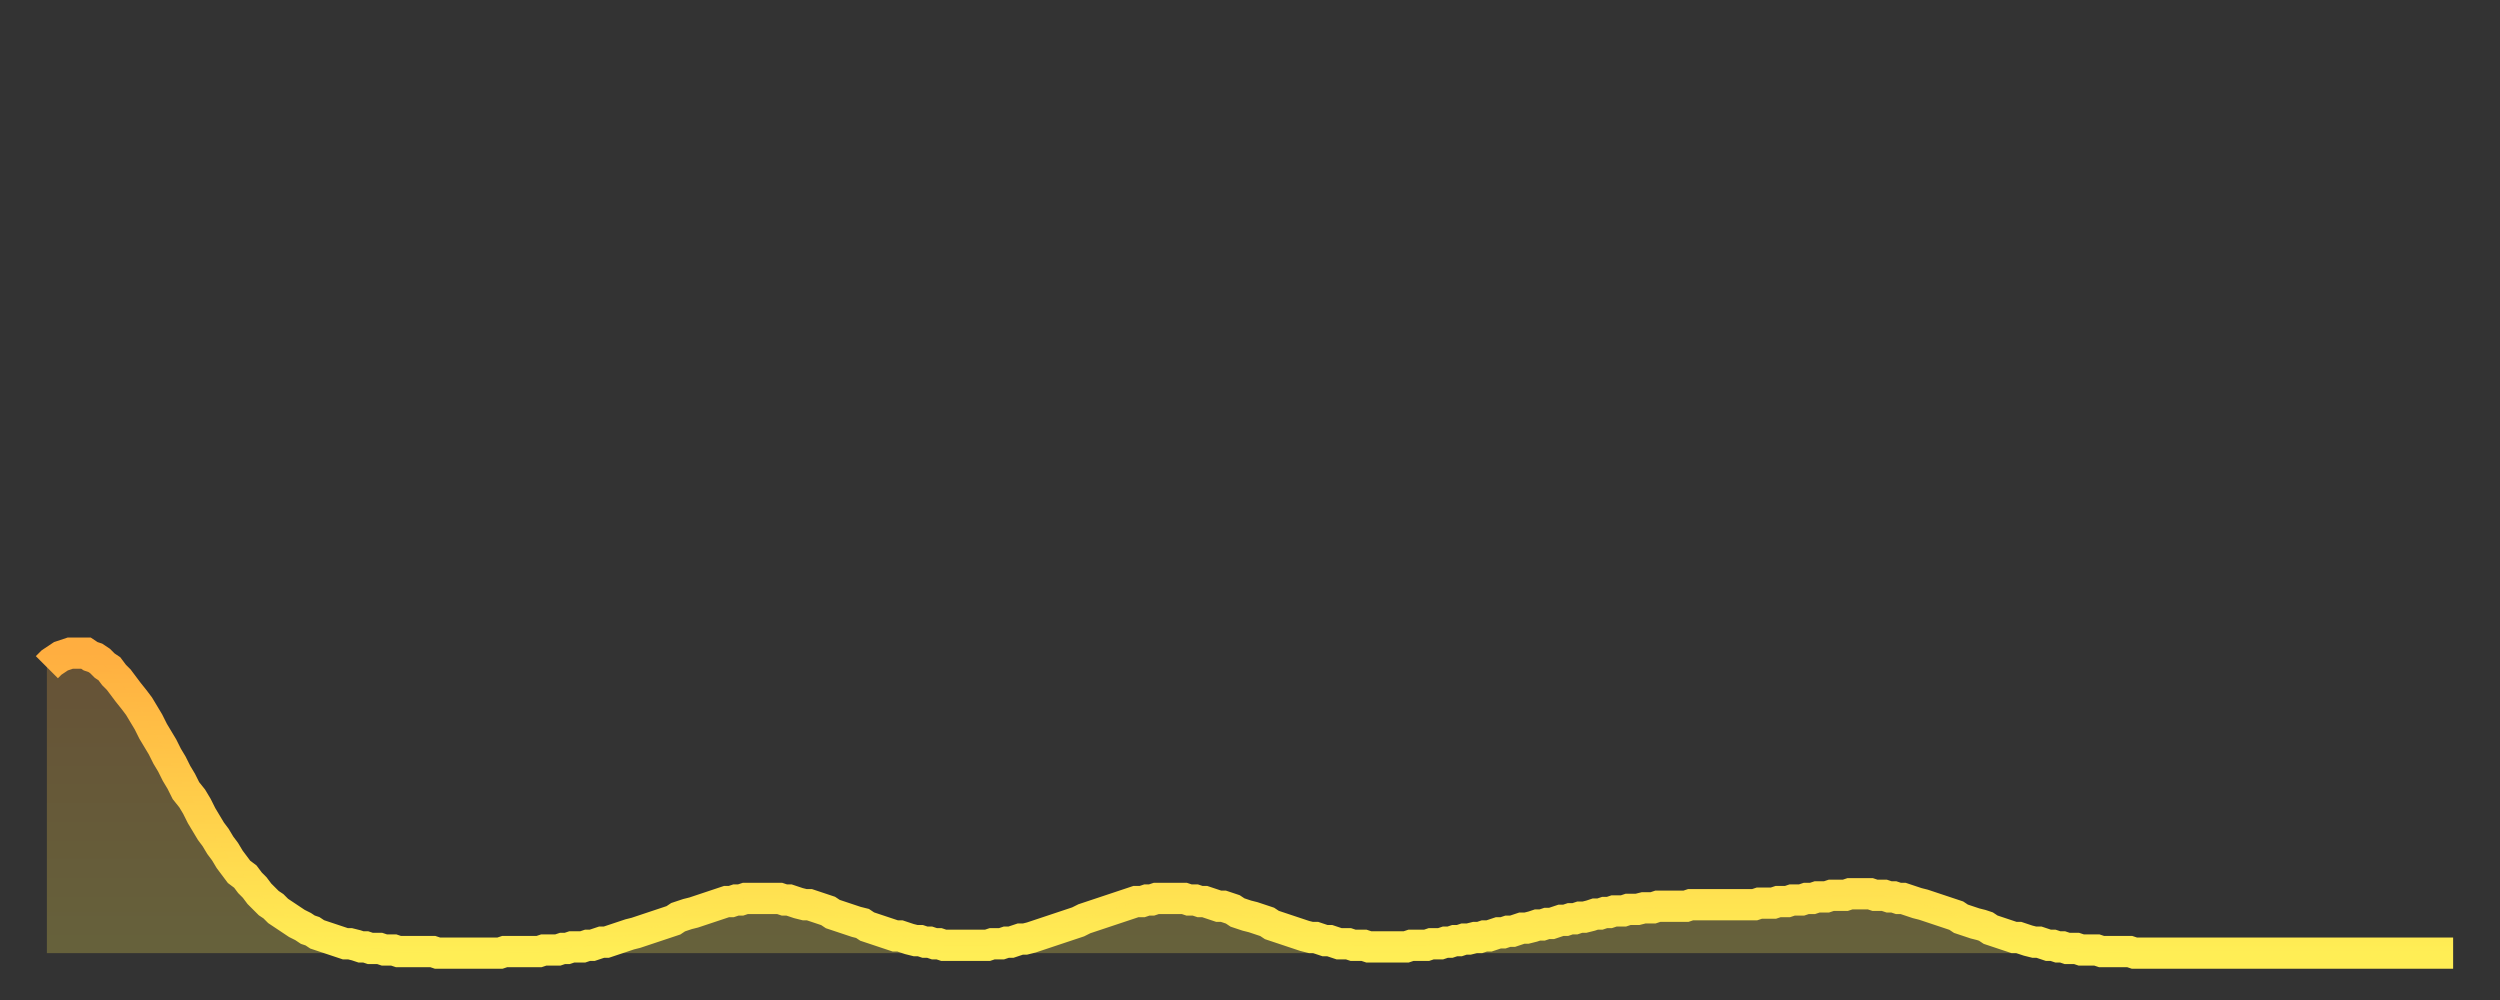
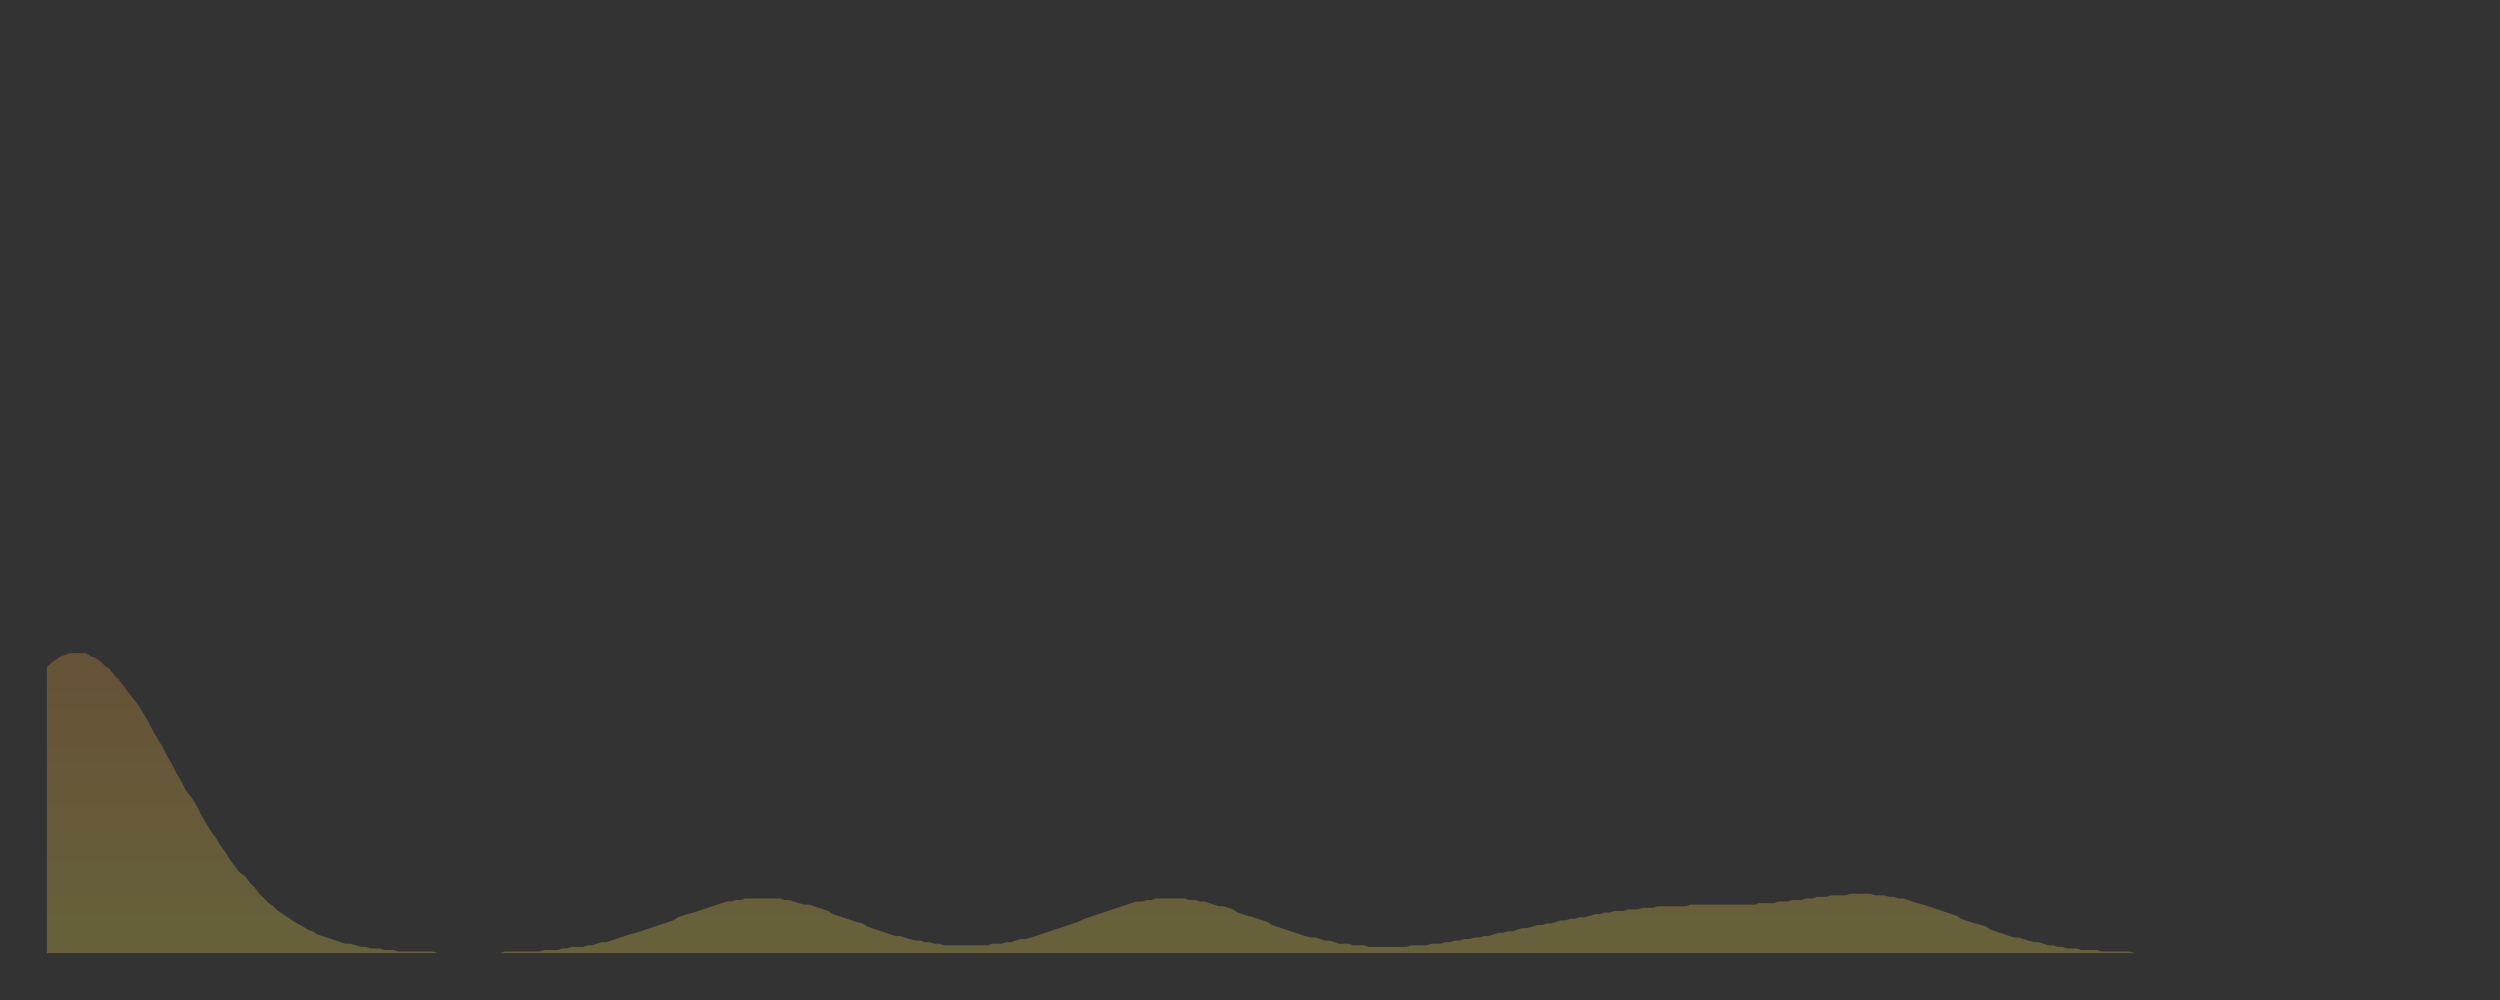
<svg xmlns="http://www.w3.org/2000/svg" baseProfile="full" height="64" version="1.1" width="160">
  <rect width="100%" height="100%" fill="#333333" stroke="none" />
  <defs>
    <linearGradient id="id2195190" x1="0" x2="0" y1="0" y2="1">
      <stop offset="0%" stop-color="#ffae40" />
      <stop offset="50%" stop-color="#ffce4a" />
      <stop offset="100%" stop-color="#ffee55" />
    </linearGradient>
  </defs>
  <g transform="translate(3,3)">
    <g>
-       <path d="M 0.0 39.7 0.3 39.4 0.6 39.2 0.9 39.0 1.2 38.9 1.5 38.8 1.9 38.8 2.2 38.8 2.5 38.8 2.8 39.0 3.1 39.1 3.4 39.3 3.7 39.6 4.0 39.8 4.3 40.2 4.6 40.5 4.9 40.9 5.2 41.3 5.6 41.8 5.9 42.2 6.2 42.7 6.5 43.2 6.8 43.8 7.1 44.3 7.4 44.8 7.7 45.4 8.0 45.9 8.3 46.5 8.6 47.0 8.9 47.6 9.3 48.1 9.6 48.6 9.9 49.2 10.2 49.7 10.5 50.2 10.8 50.6 11.1 51.1 11.4 51.5 11.7 52.0 12.0 52.4 12.3 52.8 12.7 53.1 13.0 53.5 13.3 53.8 13.6 54.2 13.9 54.5 14.2 54.8 14.5 55.0 14.8 55.3 15.1 55.5 15.4 55.7 15.7 55.9 16.0 56.1 16.4 56.3 16.7 56.5 17.0 56.6 17.3 56.8 17.6 56.9 17.9 57.0 18.2 57.1 18.5 57.2 18.8 57.3 19.1 57.4 19.4 57.4 19.8 57.5 20.1 57.6 20.4 57.6 20.7 57.7 21.0 57.7 21.3 57.7 21.6 57.8 21.9 57.8 22.2 57.8 22.5 57.9 22.8 57.9 23.1 57.9 23.5 57.9 23.8 57.9 24.1 57.9 24.4 57.9 24.7 57.9 25.0 58.0 25.3 58.0 25.6 58.0 25.9 58.0 26.2 58.0 26.5 58.0 26.8 58.0 27.2 58.0 27.5 58.0 27.8 58.0 28.1 58.0 28.4 58.0 28.7 58.0 29.0 58.0 29.3 57.9 29.6 57.9 29.9 57.9 30.2 57.9 30.6 57.9 30.9 57.9 31.2 57.9 31.5 57.9 31.8 57.8 32.1 57.8 32.4 57.8 32.7 57.8 33.0 57.7 33.3 57.7 33.6 57.6 33.9 57.6 34.3 57.6 34.6 57.5 34.9 57.5 35.2 57.4 35.5 57.3 35.8 57.3 36.1 57.2 36.4 57.1 36.7 57.0 37.0 56.9 37.3 56.8 37.7 56.7 38.0 56.6 38.3 56.5 38.6 56.4 38.9 56.3 39.2 56.2 39.5 56.1 39.8 56.0 40.1 55.9 40.4 55.7 40.7 55.6 41.0 55.5 41.4 55.4 41.7 55.3 42.0 55.2 42.3 55.1 42.6 55.0 42.9 54.9 43.2 54.8 43.5 54.7 43.8 54.7 44.1 54.6 44.4 54.6 44.7 54.5 45.1 54.5 45.4 54.5 45.7 54.5 46.0 54.5 46.3 54.5 46.6 54.5 46.9 54.5 47.2 54.6 47.5 54.6 47.8 54.7 48.1 54.8 48.5 54.9 48.8 54.9 49.1 55.0 49.4 55.1 49.7 55.2 50.0 55.3 50.3 55.5 50.6 55.6 50.9 55.7 51.2 55.8 51.5 55.9 51.8 56.0 52.2 56.1 52.5 56.3 52.8 56.4 53.1 56.5 53.4 56.6 53.7 56.7 54.0 56.8 54.3 56.9 54.6 56.9 54.9 57.0 55.2 57.1 55.6 57.2 55.9 57.2 56.2 57.3 56.5 57.3 56.8 57.4 57.1 57.4 57.4 57.5 57.7 57.5 58.0 57.5 58.3 57.5 58.6 57.5 58.9 57.5 59.3 57.5 59.6 57.5 59.9 57.5 60.2 57.5 60.5 57.4 60.8 57.4 61.1 57.4 61.4 57.3 61.7 57.3 62.0 57.2 62.3 57.1 62.6 57.1 63.0 57.0 63.3 56.9 63.6 56.8 63.9 56.7 64.2 56.6 64.5 56.5 64.8 56.4 65.1 56.3 65.4 56.2 65.7 56.1 66.0 56.0 66.4 55.8 66.7 55.7 67.0 55.6 67.3 55.5 67.6 55.4 67.9 55.3 68.2 55.2 68.5 55.1 68.8 55.0 69.1 54.9 69.4 54.8 69.7 54.7 70.1 54.7 70.4 54.6 70.7 54.6 71.0 54.5 71.3 54.5 71.6 54.5 71.9 54.5 72.2 54.5 72.5 54.5 72.8 54.5 73.1 54.6 73.5 54.6 73.8 54.7 74.1 54.7 74.4 54.8 74.7 54.9 75.0 55.0 75.3 55.0 75.6 55.1 75.9 55.2 76.2 55.4 76.5 55.5 76.8 55.6 77.2 55.7 77.5 55.8 77.8 55.9 78.1 56.0 78.4 56.2 78.7 56.3 79.0 56.4 79.3 56.5 79.6 56.6 79.9 56.7 80.2 56.8 80.5 56.9 80.9 57.0 81.2 57.0 81.5 57.1 81.8 57.2 82.1 57.2 82.4 57.3 82.7 57.4 83.0 57.4 83.3 57.4 83.6 57.5 83.9 57.5 84.3 57.5 84.6 57.6 84.9 57.6 85.2 57.6 85.5 57.6 85.8 57.6 86.1 57.6 86.4 57.6 86.7 57.6 87.0 57.6 87.3 57.5 87.6 57.5 88.0 57.5 88.3 57.5 88.6 57.4 88.9 57.4 89.2 57.4 89.5 57.3 89.8 57.3 90.1 57.2 90.4 57.2 90.7 57.1 91.0 57.1 91.4 57.0 91.7 57.0 92.0 56.9 92.3 56.9 92.6 56.8 92.9 56.7 93.2 56.7 93.5 56.6 93.8 56.6 94.1 56.5 94.4 56.4 94.7 56.4 95.1 56.3 95.4 56.2 95.7 56.2 96.0 56.1 96.3 56.1 96.6 56.0 96.9 55.9 97.2 55.9 97.5 55.8 97.8 55.8 98.1 55.7 98.4 55.7 98.8 55.6 99.1 55.5 99.4 55.5 99.7 55.4 100.0 55.4 100.3 55.3 100.6 55.3 100.9 55.3 101.2 55.2 101.5 55.2 101.8 55.2 102.2 55.1 102.5 55.1 102.8 55.1 103.1 55.0 103.4 55.0 103.7 55.0 104.0 55.0 104.3 55.0 104.6 55.0 104.9 55.0 105.2 54.9 105.5 54.9 105.9 54.9 106.2 54.9 106.5 54.9 106.8 54.9 107.1 54.9 107.4 54.9 107.7 54.9 108.0 54.9 108.3 54.9 108.6 54.9 108.9 54.9 109.3 54.9 109.6 54.8 109.9 54.8 110.2 54.8 110.5 54.8 110.8 54.7 111.1 54.7 111.4 54.7 111.7 54.6 112.0 54.6 112.3 54.6 112.6 54.5 113.0 54.5 113.3 54.4 113.6 54.4 113.9 54.4 114.2 54.3 114.5 54.3 114.8 54.3 115.1 54.3 115.4 54.2 115.7 54.2 116.0 54.2 116.3 54.2 116.7 54.2 117.0 54.3 117.3 54.3 117.6 54.3 117.9 54.4 118.2 54.4 118.5 54.5 118.8 54.5 119.1 54.6 119.4 54.7 119.7 54.8 120.1 54.9 120.4 55.0 120.7 55.1 121.0 55.2 121.3 55.3 121.6 55.4 121.9 55.5 122.2 55.6 122.5 55.8 122.8 55.9 123.1 56.0 123.4 56.1 123.8 56.2 124.1 56.3 124.4 56.5 124.7 56.6 125.0 56.7 125.3 56.8 125.6 56.9 125.9 57.0 126.2 57.0 126.5 57.1 126.8 57.2 127.2 57.3 127.5 57.3 127.8 57.4 128.1 57.5 128.4 57.5 128.7 57.6 129.0 57.6 129.3 57.7 129.6 57.7 129.9 57.7 130.2 57.8 130.5 57.8 130.9 57.8 131.2 57.8 131.5 57.9 131.8 57.9 132.1 57.9 132.4 57.9 132.7 57.9 133.0 57.9 133.3 57.9 133.6 58.0 133.9 58.0 134.2 58.0 134.6 58.0 134.9 58.0 135.2 58.0 135.5 58.0 135.8 58.0 136.1 58.0 136.4 58.0 136.7 58.0 137.0 58.0 137.3 58.0 137.6 58.0 138.0 58.0 138.3 58.0 138.6 58.0 138.9 58.0 139.2 58.0 139.5 58.0 139.8 58.0 140.1 58.0 140.4 58.0 140.7 58.0 141.0 58.0 141.3 58.0 141.7 58.0 142.0 58.0 142.3 58.0 142.6 58.0 142.9 58.0 143.2 58.0 143.5 58.0 143.8 58.0 144.1 58.0 144.4 58.0 144.7 58.0 145.1 58.0 145.4 58.0 145.7 58.0 146.0 58.0 146.3 58.0 146.6 58.0 146.9 58.0 147.2 58.0 147.5 58.0 147.8 58.0 148.1 58.0 148.4 58.0 148.8 58.0 149.1 58.0 149.4 58.0 149.7 58.0 150.0 58.0 150.3 58.0 150.6 58.0 150.9 58.0 151.2 58.0 151.5 58.0 151.8 58.0 152.1 58.0 152.5 58.0 152.8 58.0 153.1 58.0 153.4 58.0 153.7 58.0 154.0 58.0" fill="none" id="graph-curve" opacity="1" stroke="url(#id2195190)" stroke-width="2" />
      <path d="M 0 58 L 0.0 39.7 0.3 39.4 0.6 39.2 0.9 39.0 1.2 38.9 1.5 38.8 1.9 38.8 2.2 38.8 2.5 38.8 2.8 39.0 3.1 39.1 3.4 39.3 3.7 39.6 4.0 39.8 4.3 40.2 4.6 40.5 4.9 40.9 5.2 41.3 5.6 41.8 5.9 42.2 6.2 42.7 6.5 43.2 6.8 43.8 7.1 44.3 7.4 44.8 7.7 45.4 8.0 45.9 8.3 46.5 8.6 47.0 8.9 47.6 9.3 48.1 9.6 48.6 9.9 49.2 10.2 49.7 10.5 50.2 10.8 50.6 11.1 51.1 11.4 51.5 11.7 52.0 12.0 52.4 12.3 52.8 12.7 53.1 13.0 53.5 13.3 53.8 13.6 54.2 13.9 54.5 14.2 54.8 14.5 55.0 14.8 55.3 15.1 55.5 15.4 55.7 15.7 55.9 16.0 56.1 16.4 56.3 16.7 56.5 17.0 56.6 17.3 56.8 17.6 56.9 17.9 57.0 18.2 57.1 18.5 57.2 18.8 57.3 19.1 57.4 19.4 57.4 19.8 57.5 20.1 57.6 20.4 57.6 20.7 57.7 21.0 57.7 21.3 57.7 21.6 57.8 21.9 57.8 22.2 57.8 22.5 57.9 22.8 57.9 23.1 57.9 23.5 57.9 23.8 57.9 24.1 57.9 24.4 57.9 24.7 57.9 25.0 58.0 25.3 58.0 25.6 58.0 25.9 58.0 26.2 58.0 26.5 58.0 26.8 58.0 27.2 58.0 27.5 58.0 27.8 58.0 28.1 58.0 28.4 58.0 28.7 58.0 29.0 58.0 29.3 57.9 29.6 57.9 29.9 57.9 30.2 57.9 30.6 57.9 30.9 57.9 31.2 57.9 31.5 57.9 31.8 57.8 32.1 57.8 32.4 57.8 32.7 57.8 33.0 57.7 33.3 57.7 33.6 57.6 33.9 57.6 34.3 57.6 34.6 57.5 34.9 57.5 35.2 57.4 35.5 57.3 35.8 57.3 36.1 57.2 36.4 57.1 36.7 57.0 37.0 56.9 37.3 56.8 37.7 56.7 38.0 56.6 38.3 56.5 38.6 56.4 38.9 56.3 39.2 56.2 39.5 56.1 39.8 56.0 40.1 55.9 40.4 55.7 40.7 55.6 41.0 55.5 41.4 55.4 41.7 55.3 42.0 55.2 42.3 55.1 42.6 55.0 42.9 54.9 43.2 54.8 43.5 54.7 43.8 54.7 44.1 54.6 44.4 54.6 44.7 54.5 45.1 54.5 45.4 54.5 45.7 54.5 46.0 54.5 46.3 54.5 46.6 54.5 46.9 54.5 47.2 54.6 47.5 54.6 47.8 54.7 48.1 54.8 48.5 54.9 48.8 54.9 49.1 55.0 49.4 55.1 49.7 55.2 50.0 55.3 50.3 55.5 50.6 55.6 50.9 55.7 51.2 55.8 51.5 55.9 51.8 56.0 52.2 56.1 52.5 56.3 52.8 56.4 53.1 56.5 53.4 56.6 53.7 56.7 54.0 56.8 54.3 56.9 54.6 56.9 54.9 57.0 55.2 57.1 55.6 57.2 55.9 57.2 56.2 57.3 56.5 57.3 56.8 57.4 57.1 57.4 57.4 57.5 57.7 57.5 58.0 57.5 58.3 57.5 58.6 57.5 58.9 57.5 59.3 57.5 59.6 57.5 59.9 57.5 60.2 57.5 60.5 57.4 60.8 57.4 61.1 57.4 61.4 57.3 61.7 57.3 62.0 57.2 62.3 57.1 62.6 57.1 63.0 57.0 63.3 56.9 63.6 56.8 63.9 56.7 64.2 56.6 64.5 56.5 64.8 56.4 65.1 56.3 65.4 56.2 65.7 56.1 66.0 56.0 66.4 55.8 66.7 55.7 67.0 55.6 67.3 55.5 67.6 55.4 67.9 55.3 68.2 55.2 68.5 55.1 68.8 55.0 69.1 54.9 69.4 54.8 69.7 54.7 70.1 54.7 70.4 54.6 70.7 54.6 71.0 54.5 71.3 54.5 71.6 54.5 71.9 54.5 72.2 54.5 72.5 54.5 72.8 54.5 73.1 54.6 73.5 54.6 73.8 54.7 74.1 54.7 74.4 54.8 74.7 54.9 75.0 55.0 75.3 55.0 75.6 55.1 75.9 55.2 76.2 55.4 76.5 55.5 76.8 55.6 77.2 55.7 77.5 55.8 77.8 55.9 78.1 56.0 78.4 56.2 78.7 56.3 79.0 56.4 79.3 56.5 79.6 56.6 79.9 56.7 80.2 56.8 80.5 56.9 80.9 57.0 81.2 57.0 81.5 57.1 81.8 57.2 82.1 57.2 82.4 57.3 82.7 57.4 83.0 57.4 83.3 57.4 83.6 57.5 83.9 57.5 84.3 57.5 84.6 57.6 84.9 57.6 85.2 57.6 85.5 57.6 85.8 57.6 86.1 57.6 86.4 57.6 86.7 57.6 87.0 57.6 87.3 57.5 87.6 57.5 88.0 57.5 88.3 57.5 88.6 57.4 88.9 57.4 89.2 57.4 89.5 57.3 89.8 57.3 90.1 57.2 90.4 57.2 90.7 57.1 91.0 57.1 91.4 57.0 91.7 57.0 92.0 56.9 92.3 56.9 92.6 56.8 92.9 56.7 93.2 56.7 93.5 56.6 93.8 56.6 94.1 56.5 94.4 56.4 94.7 56.4 95.1 56.3 95.4 56.2 95.7 56.2 96.0 56.1 96.3 56.1 96.6 56.0 96.9 55.9 97.2 55.9 97.5 55.8 97.8 55.8 98.1 55.7 98.4 55.7 98.8 55.6 99.1 55.5 99.4 55.5 99.7 55.4 100.0 55.4 100.3 55.3 100.6 55.3 100.9 55.3 101.2 55.2 101.5 55.2 101.8 55.2 102.2 55.1 102.5 55.1 102.8 55.1 103.1 55.0 103.4 55.0 103.7 55.0 104.0 55.0 104.3 55.0 104.6 55.0 104.9 55.0 105.2 54.9 105.5 54.9 105.9 54.9 106.2 54.9 106.5 54.9 106.8 54.9 107.1 54.9 107.4 54.9 107.7 54.9 108.0 54.9 108.3 54.9 108.6 54.9 108.9 54.9 109.3 54.9 109.6 54.8 109.9 54.8 110.2 54.8 110.5 54.8 110.8 54.7 111.1 54.7 111.4 54.7 111.7 54.6 112.0 54.6 112.3 54.6 112.6 54.5 113.0 54.5 113.3 54.4 113.6 54.4 113.9 54.4 114.2 54.3 114.5 54.3 114.8 54.3 115.1 54.3 115.4 54.2 115.7 54.2 116.0 54.2 116.3 54.2 116.7 54.2 117.0 54.3 117.3 54.3 117.6 54.3 117.9 54.4 118.2 54.4 118.5 54.5 118.8 54.5 119.1 54.6 119.4 54.7 119.7 54.8 120.1 54.9 120.4 55.0 120.7 55.1 121.0 55.2 121.3 55.3 121.6 55.4 121.9 55.5 122.2 55.6 122.5 55.8 122.8 55.9 123.1 56.0 123.4 56.1 123.8 56.2 124.1 56.3 124.4 56.5 124.7 56.6 125.0 56.7 125.3 56.8 125.6 56.9 125.9 57.0 126.2 57.0 126.5 57.1 126.8 57.2 127.2 57.3 127.5 57.3 127.8 57.4 128.1 57.5 128.4 57.5 128.7 57.6 129.0 57.6 129.3 57.7 129.6 57.7 129.9 57.7 130.2 57.8 130.5 57.8 130.9 57.8 131.2 57.8 131.5 57.9 131.8 57.9 132.1 57.9 132.4 57.9 132.7 57.9 133.0 57.9 133.3 57.9 133.6 58.0 133.9 58.0 134.2 58.0 134.6 58.0 134.9 58.0 135.2 58.0 135.5 58.0 135.8 58.0 136.1 58.0 136.4 58.0 136.7 58.0 137.0 58.0 137.3 58.0 137.6 58.0 138.0 58.0 138.3 58.0 138.6 58.0 138.9 58.0 139.2 58.0 139.5 58.0 139.8 58.0 140.1 58.0 140.4 58.0 140.7 58.0 141.0 58.0 141.3 58.0 141.7 58.0 142.0 58.0 142.3 58.0 142.6 58.0 142.9 58.0 143.2 58.0 143.5 58.0 143.8 58.0 144.1 58.0 144.4 58.0 144.7 58.0 145.1 58.0 145.4 58.0 145.7 58.0 146.0 58.0 146.3 58.0 146.6 58.0 146.9 58.0 147.2 58.0 147.5 58.0 147.8 58.0 148.1 58.0 148.4 58.0 148.8 58.0 149.1 58.0 149.4 58.0 149.7 58.0 150.0 58.0 150.3 58.0 150.6 58.0 150.9 58.0 151.2 58.0 151.5 58.0 151.8 58.0 152.1 58.0 152.5 58.0 152.8 58.0 153.1 58.0 153.4 58.0 153.7 58.0 154.0 58.0 154 58" fill="url(#id2195190)" fill-opacity=".25" id="graph-shadow" />
    </g>
  </g>
</svg>